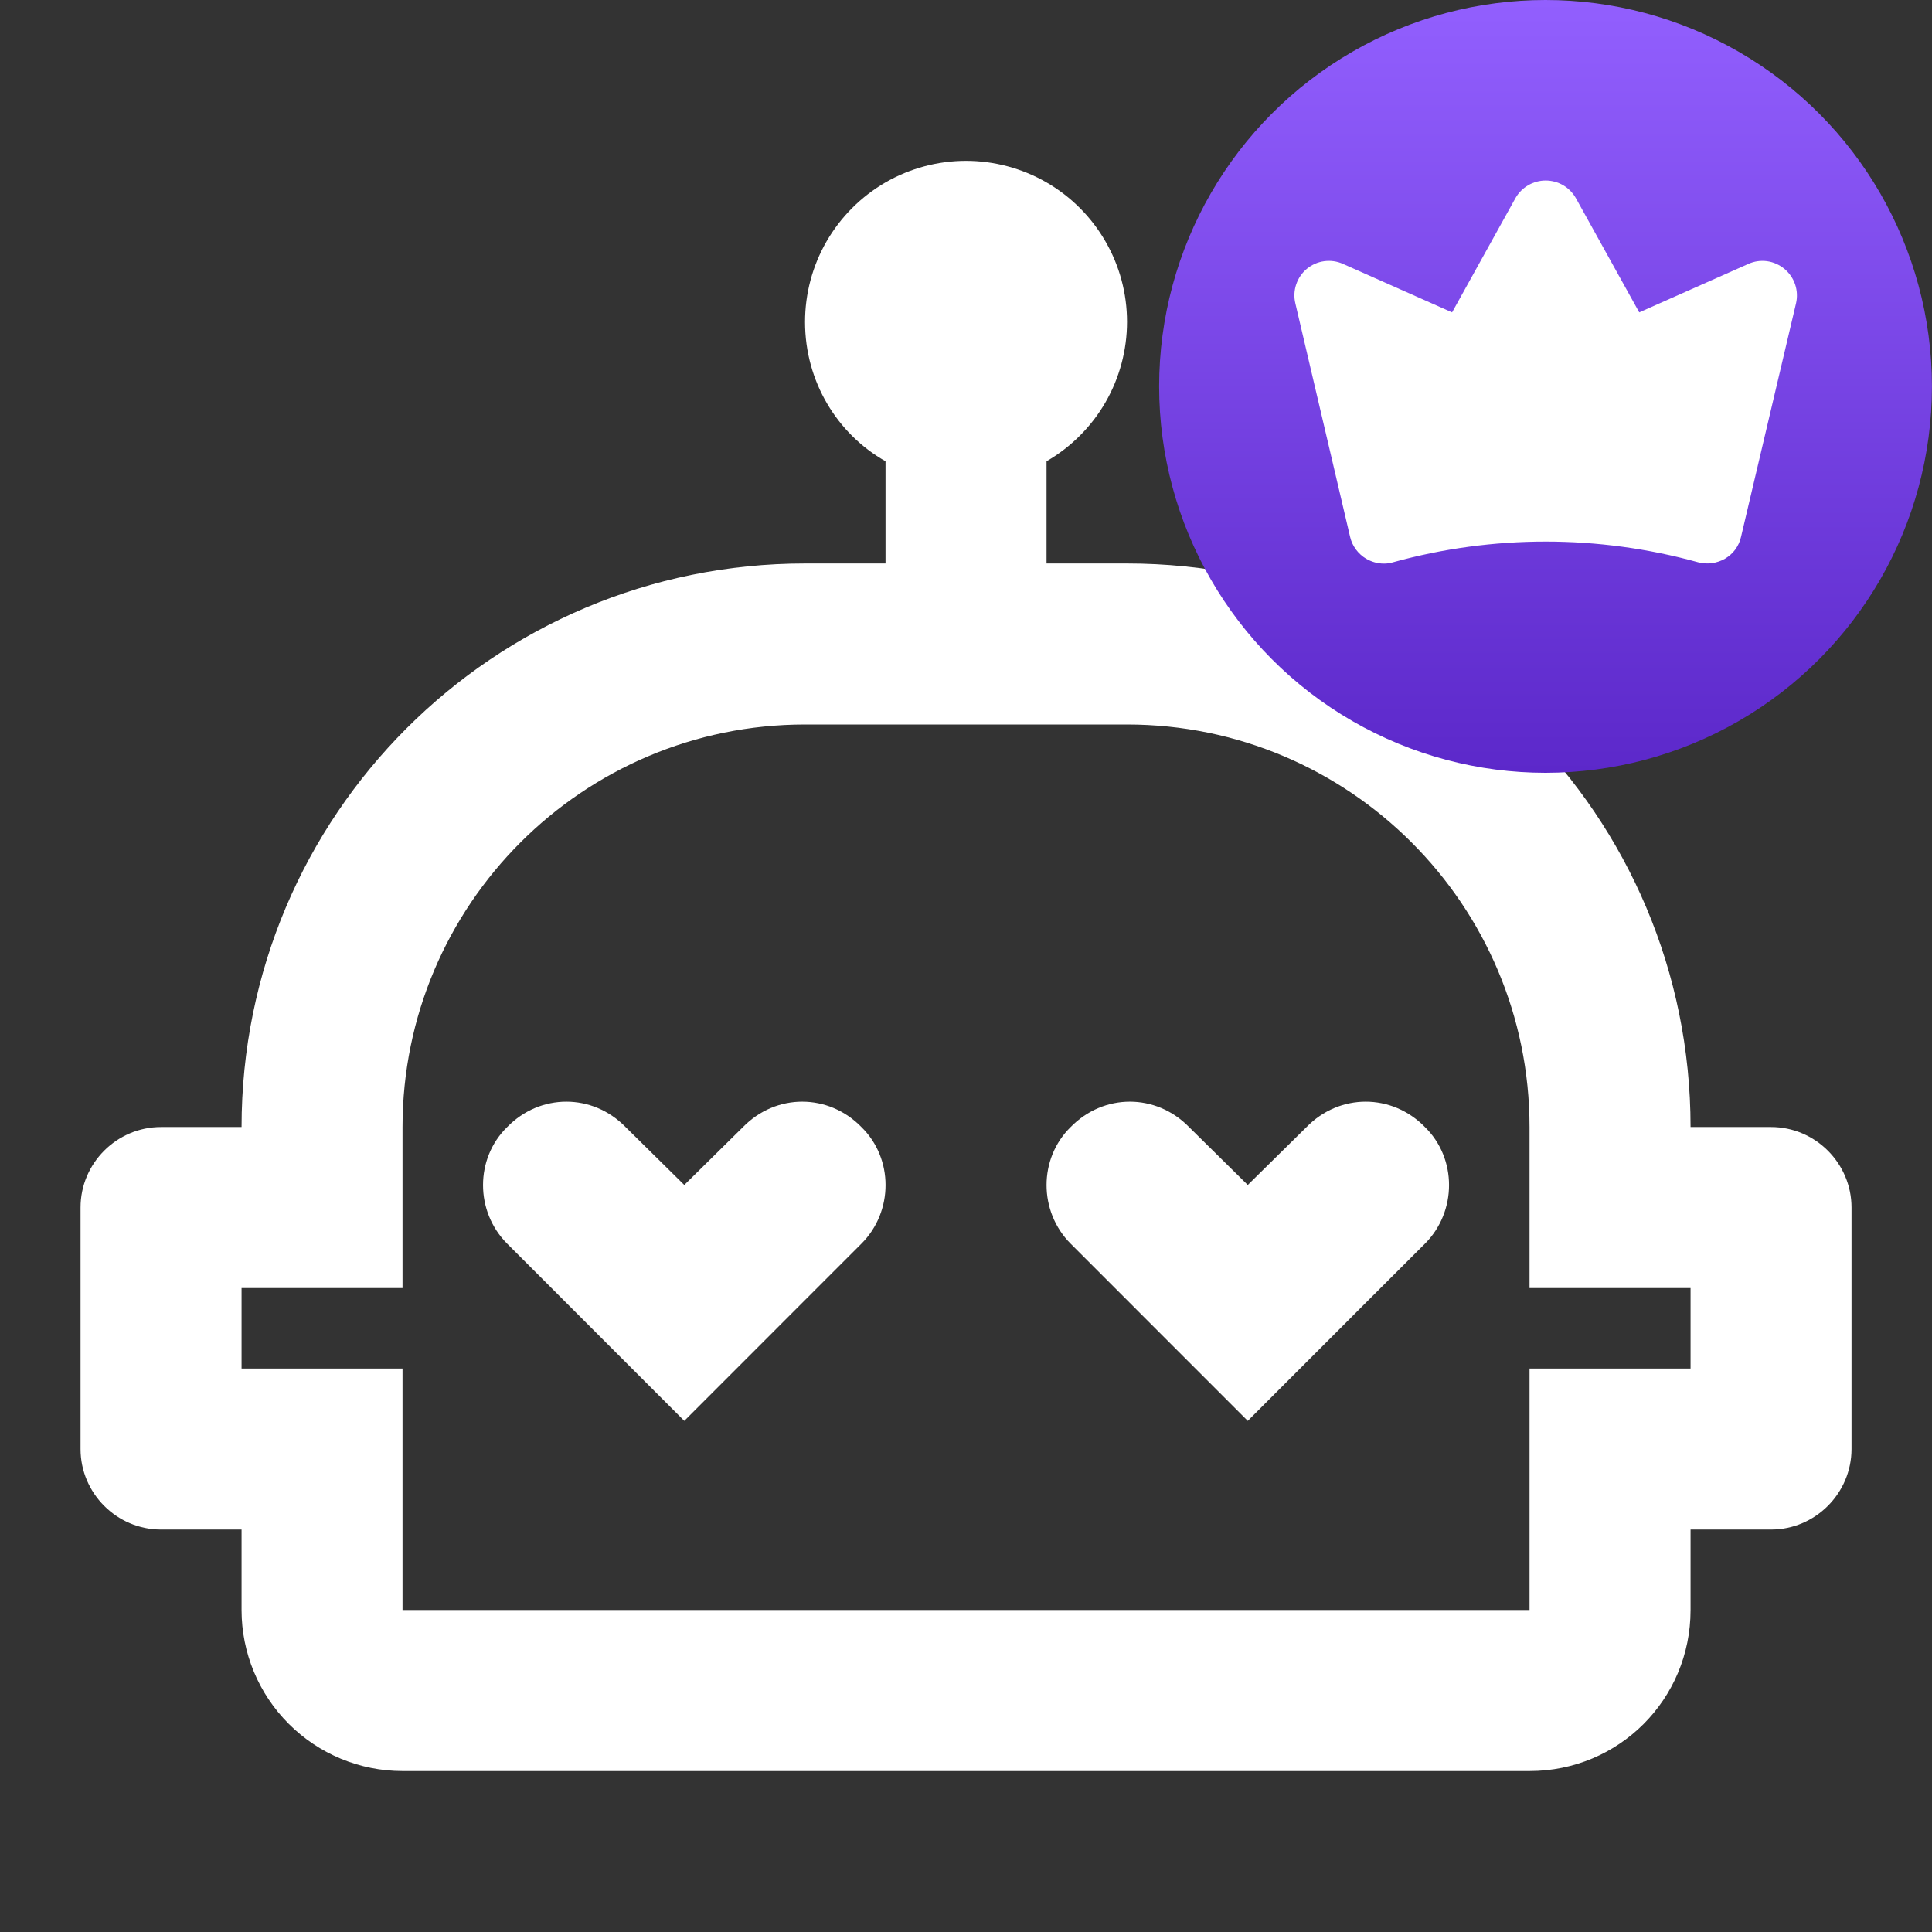
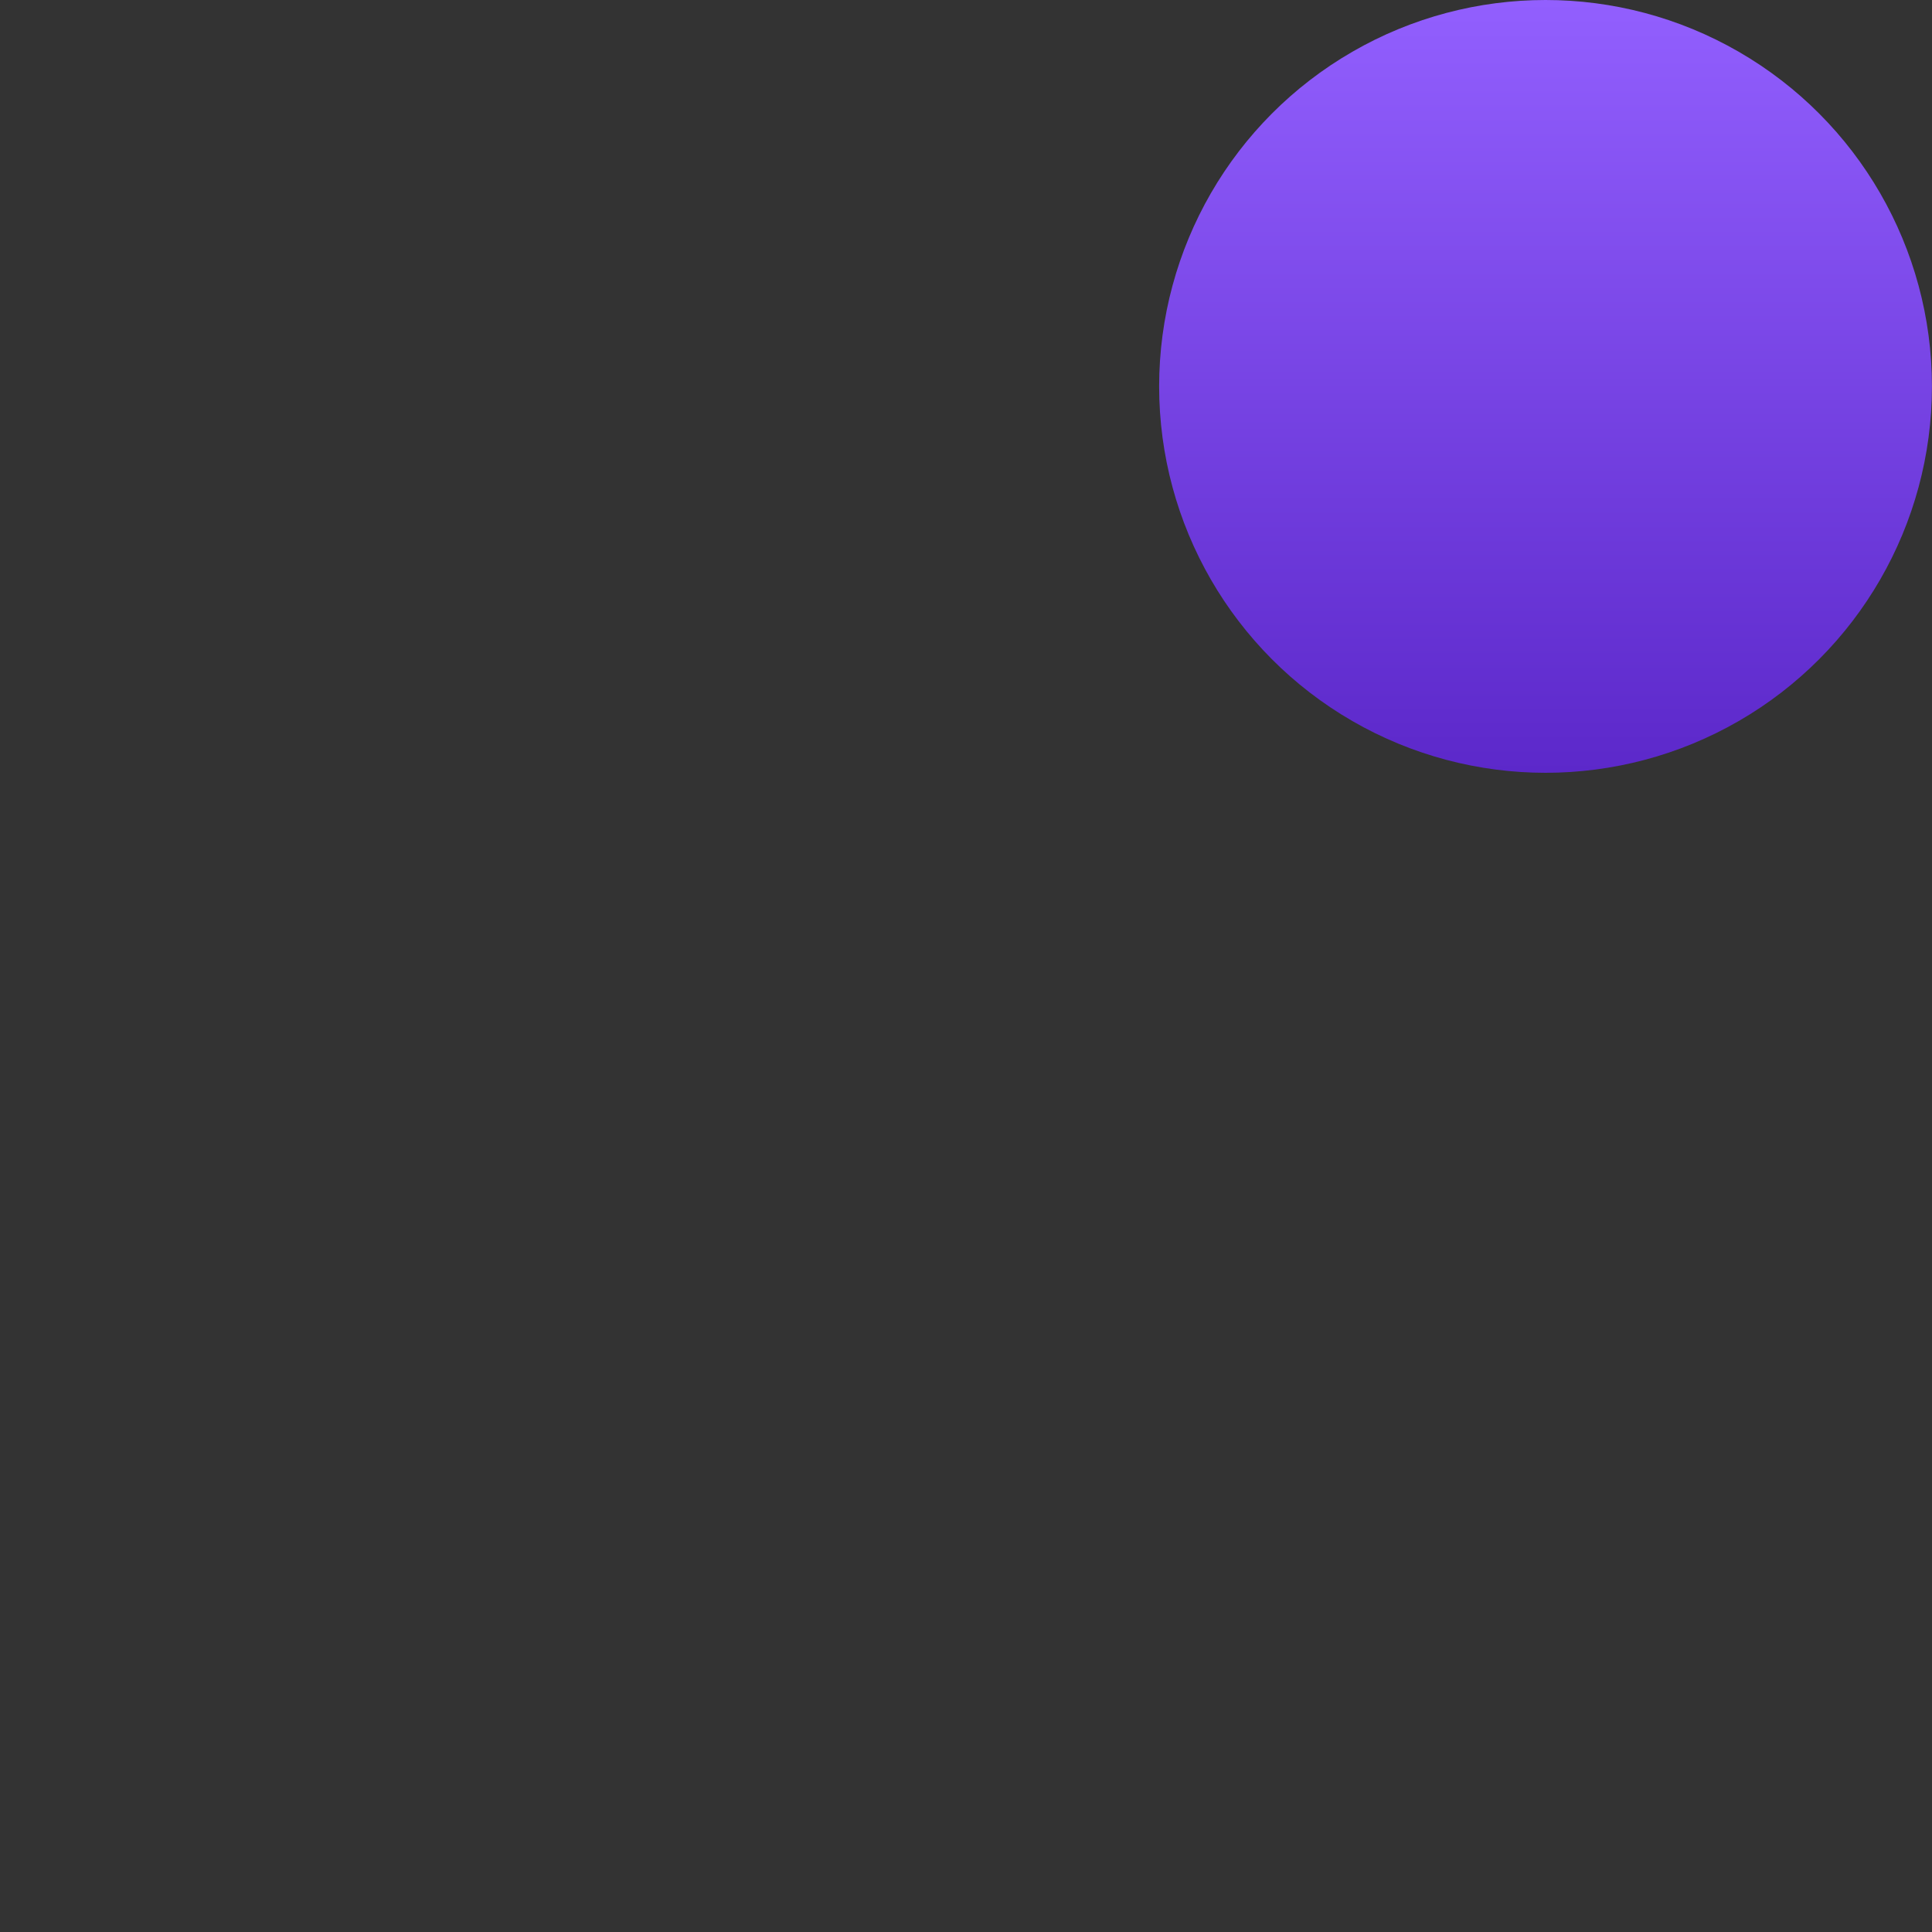
<svg xmlns="http://www.w3.org/2000/svg" width="32" height="32" viewBox="0 0 32 32" fill="none">
  <rect x="0" y="0" width="32" height="32" fill="#333333" stroke="none" />
-   <path d="M29.334 18.667H28.001C28.001 13.507 23.827 9.333 18.667 9.333H17.334V7.64C17.739 7.406 18.076 7.069 18.31 6.664C18.544 6.258 18.667 5.798 18.667 5.33C18.667 4.862 18.544 4.402 18.309 3.997C18.075 3.591 17.738 3.255 17.333 3.021C16.927 2.787 16.467 2.664 15.999 2.664C15.531 2.664 15.071 2.788 14.665 3.022C14.26 3.257 13.924 3.594 13.69 3.999C13.456 4.405 13.334 4.865 13.334 5.333C13.334 6.32 13.867 7.187 14.667 7.64V9.333H13.334C8.174 9.333 4.001 13.507 4.001 18.667H2.667C1.934 18.667 1.334 19.267 1.334 20V24C1.334 24.733 1.934 25.334 2.667 25.334H4.001V26.667C4.001 27.374 4.282 28.052 4.782 28.552C5.282 29.052 5.96 29.334 6.667 29.334H25.334C26.814 29.334 28.001 28.147 28.001 26.667V25.334H29.334C30.067 25.334 30.667 24.733 30.667 24V20C30.667 19.267 30.067 18.667 29.334 18.667ZM28.001 22.667H25.334V26.667H6.667V22.667H4.001V21.334H6.667V18.667C6.667 14.987 9.654 12 13.334 12H18.667C22.347 12 25.334 14.987 25.334 18.667V21.334H28.001V22.667ZM14.267 18.667C14.801 19.187 14.801 20.067 14.267 20.6L13.294 21.573L11.334 23.534L8.401 20.6C7.867 20.067 7.867 19.187 8.401 18.667C8.947 18.107 9.814 18.107 10.361 18.667L11.334 19.627L12.307 18.667C12.854 18.107 13.721 18.107 14.267 18.667ZM23.601 18.667C24.134 19.187 24.134 20.067 23.601 20.6L22.627 21.573L20.667 23.534L17.734 20.6C17.201 20.067 17.201 19.187 17.734 18.667C18.281 18.107 19.147 18.107 19.694 18.667L20.667 19.627L21.641 18.667C22.187 18.107 23.054 18.107 23.601 18.667Z" fill="white" />
  <circle cx="25.599" cy="6.4" r="6.4" fill="url(#paint0_linear_1057_4100)" />
  <g clip-path="url(#clip0_1057_4100)">
-     <path d="M29.555 4.453C29.473 4.385 29.374 4.341 29.268 4.326C29.163 4.312 29.056 4.327 28.959 4.371L27.151 5.174L26.101 3.281C26.051 3.193 25.978 3.119 25.891 3.068C25.803 3.017 25.703 2.99 25.601 2.99C25.5 2.99 25.4 3.017 25.312 3.068C25.224 3.119 25.151 3.193 25.101 3.281L24.051 5.174L22.244 4.371C22.147 4.327 22.039 4.312 21.934 4.326C21.828 4.34 21.729 4.384 21.646 4.452C21.564 4.52 21.503 4.61 21.469 4.711C21.435 4.812 21.43 4.92 21.455 5.024L22.362 8.892C22.379 8.967 22.412 9.037 22.457 9.099C22.503 9.161 22.56 9.214 22.626 9.253C22.716 9.306 22.818 9.335 22.923 9.335C22.974 9.335 23.024 9.328 23.073 9.313C24.726 8.856 26.473 8.856 28.126 9.313C28.277 9.353 28.438 9.331 28.573 9.253C28.639 9.214 28.697 9.162 28.743 9.1C28.788 9.038 28.82 8.967 28.837 8.892L29.748 5.024C29.772 4.92 29.767 4.812 29.733 4.711C29.699 4.61 29.637 4.521 29.555 4.453Z" fill="white" />
-   </g>
+     </g>
  <defs>
    <linearGradient id="paint0_linear_1057_4100" x1="25.599" y1="0" x2="25.599" y2="12.8" gradientUnits="userSpaceOnUse">
      <stop stop-color="#925FFE" />
      <stop offset="1" stop-color="#5C28CA" />
    </linearGradient>
    <clipPath id="clip0_1057_4100">
-       <rect width="9.143" height="9.143" fill="white" transform="translate(21.029 1.828)" />
-     </clipPath>
+       </clipPath>
  </defs>
</svg>